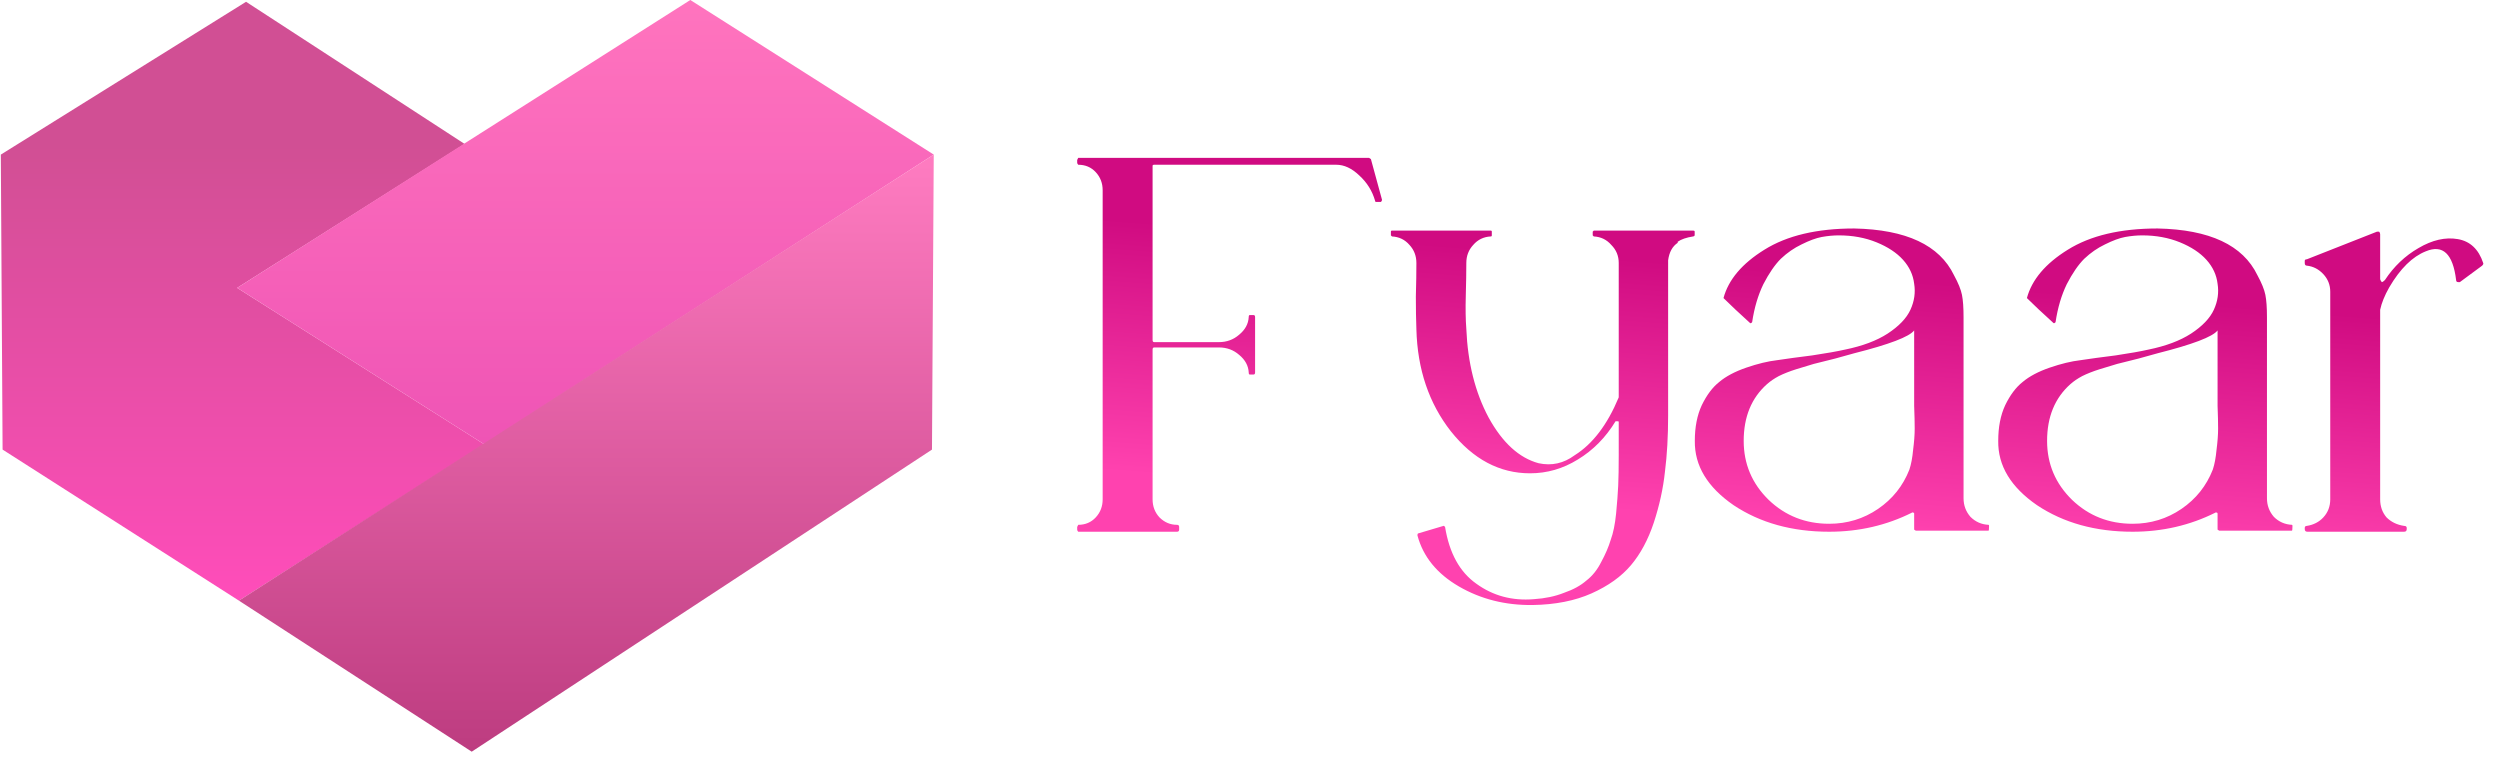
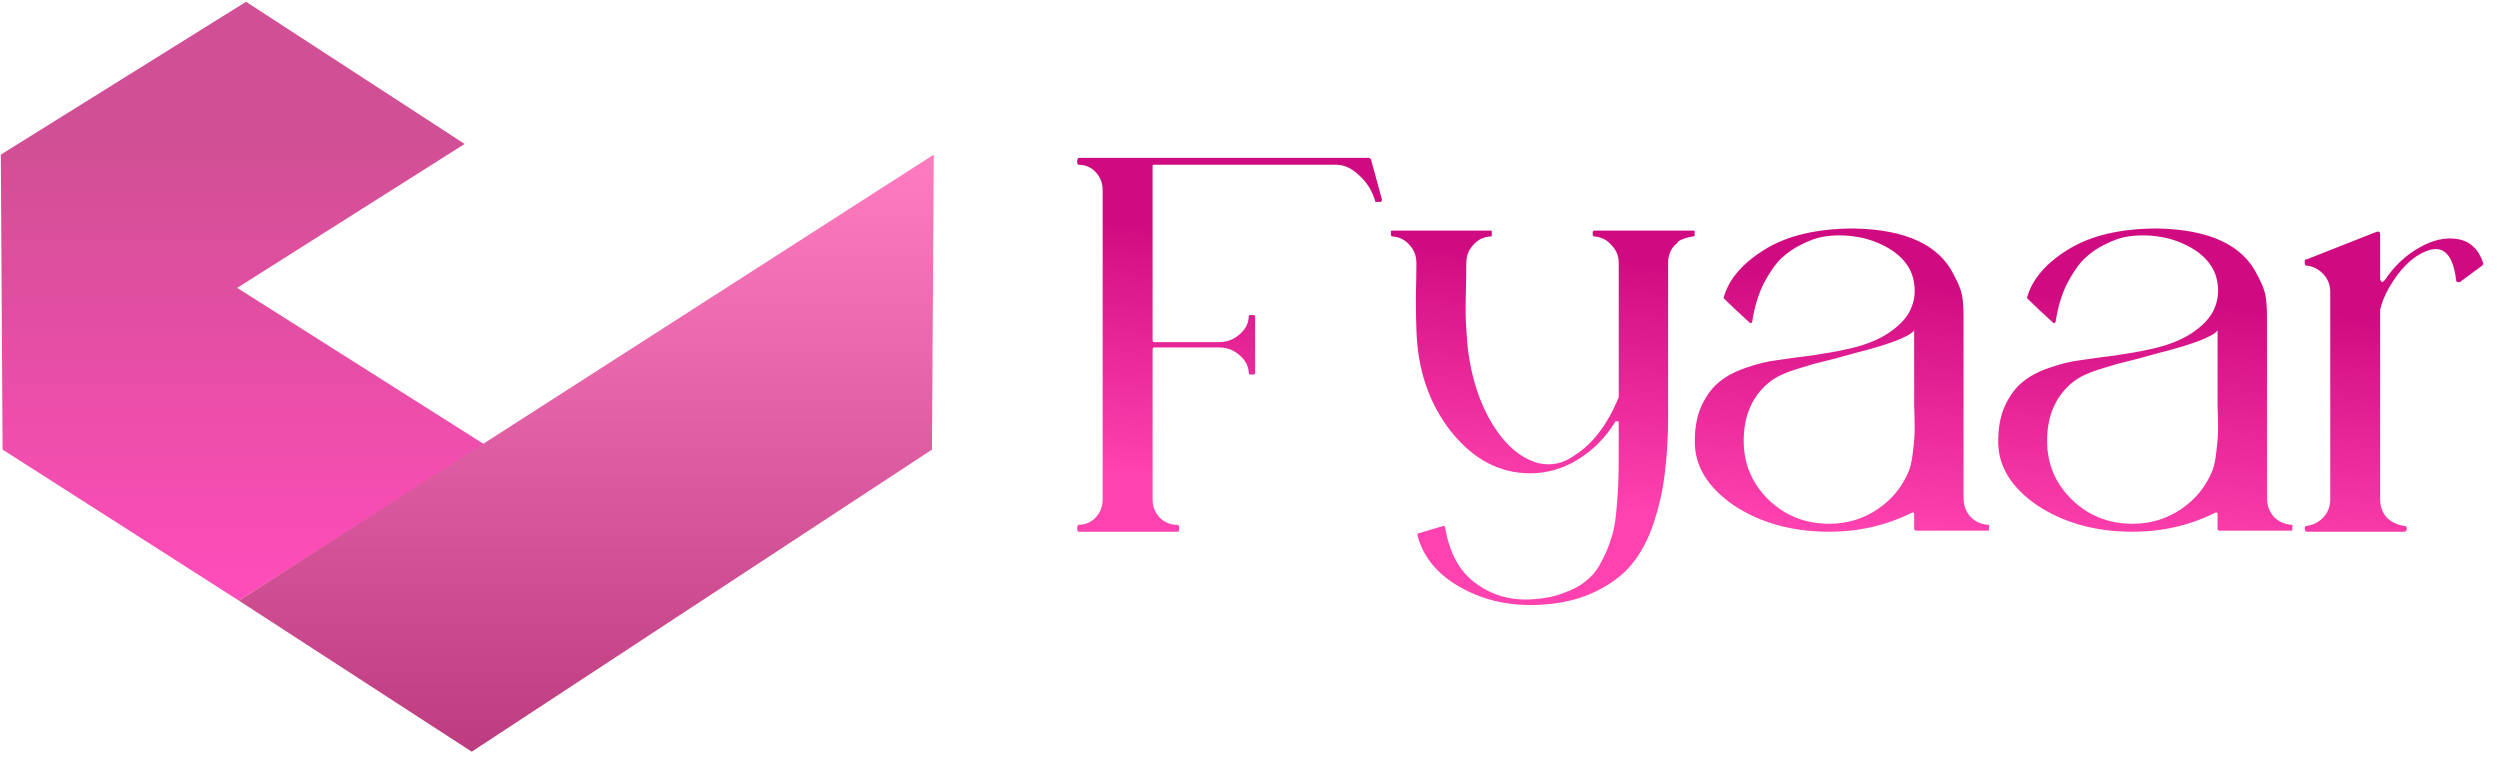
<svg xmlns="http://www.w3.org/2000/svg" width="140" height="43" viewBox="0 0 140 43" fill="none">
  <path d="M13.381 33.636L0.145 25.177L0.046 8.658L13.779 0.1L26.019 8.061L13.281 16.121L27.114 24.879L13.381 33.636Z" fill="url(#paint0_linear_807_2583)" />
-   <path d="M27.113 24.878L13.28 16.121L38.657 0L52.29 8.658L27.113 24.878Z" fill="url(#paint1_linear_807_2583)" />
  <path d="M26.416 42.094L13.38 33.636L52.29 8.658L52.191 25.177L26.416 42.094Z" fill="url(#paint2_linear_807_2583)" />
  <path d="M76.768 8.899L77.393 11.189C77.393 11.228 77.373 11.268 77.334 11.308H77.066C77.026 11.308 77.006 11.288 77.006 11.248C76.848 10.693 76.55 10.217 76.114 9.82C75.698 9.424 75.271 9.226 74.835 9.226H64.634C64.575 9.226 64.545 9.245 64.545 9.285V19.04C64.545 19.12 64.575 19.159 64.634 19.159H68.262C68.699 19.159 69.075 19.02 69.393 18.743C69.73 18.465 69.908 18.138 69.928 17.761C69.928 17.682 69.948 17.642 69.987 17.642H70.196C70.255 17.642 70.285 17.682 70.285 17.761V20.855C70.285 20.934 70.255 20.974 70.196 20.974H69.987C69.948 20.974 69.928 20.934 69.928 20.855C69.908 20.478 69.73 20.151 69.393 19.873C69.075 19.595 68.699 19.457 68.262 19.457H64.634C64.575 19.457 64.545 19.496 64.545 19.576V27.963C64.545 28.359 64.674 28.696 64.931 28.974C65.209 29.251 65.536 29.39 65.913 29.39C65.992 29.39 66.032 29.43 66.032 29.509V29.658C66.032 29.737 65.992 29.777 65.913 29.777H60.381C60.341 29.737 60.322 29.698 60.322 29.658V29.509L60.381 29.39C60.778 29.39 61.105 29.251 61.362 28.974C61.62 28.696 61.749 28.359 61.749 27.963V10.653C61.749 10.257 61.62 9.92 61.362 9.642C61.105 9.364 60.778 9.226 60.381 9.226C60.341 9.186 60.322 9.146 60.322 9.107V8.958L60.381 8.839H76.649C76.669 8.839 76.689 8.849 76.709 8.869C76.729 8.889 76.749 8.899 76.768 8.899ZM94.813 12.914C94.873 12.914 94.902 12.933 94.902 12.973V13.181C94.883 13.221 94.853 13.241 94.813 13.241C94.436 13.3 94.149 13.399 93.951 13.538V13.598C93.653 13.796 93.475 14.123 93.415 14.579V23.264C93.415 24.433 93.356 25.484 93.237 26.416C93.138 27.348 92.93 28.3 92.612 29.271C92.295 30.223 91.869 31.016 91.334 31.651C90.798 32.285 90.064 32.81 89.133 33.227C88.201 33.643 87.1 33.861 85.831 33.881C84.305 33.901 82.927 33.554 81.697 32.84C80.468 32.126 79.695 31.175 79.377 29.985C79.377 29.906 79.397 29.866 79.437 29.866L80.835 29.45H80.865L80.924 29.509C81.162 30.976 81.747 32.037 82.679 32.691C83.611 33.366 84.681 33.653 85.891 33.554C86.525 33.514 87.09 33.395 87.586 33.197C88.102 33.019 88.518 32.791 88.835 32.513C89.172 32.255 89.45 31.908 89.668 31.472C89.906 31.036 90.084 30.619 90.203 30.223C90.342 29.846 90.441 29.36 90.501 28.766C90.56 28.151 90.6 27.626 90.62 27.189C90.639 26.753 90.649 26.188 90.649 25.494V23.62C90.649 23.601 90.63 23.591 90.59 23.591H90.471C89.916 24.503 89.212 25.216 88.359 25.732C87.527 26.248 86.634 26.505 85.683 26.505C83.978 26.505 82.5 25.722 81.251 24.156C80.022 22.589 79.377 20.686 79.318 18.445C79.298 17.93 79.288 17.315 79.288 16.602C79.308 15.868 79.318 15.243 79.318 14.728C79.318 14.331 79.189 13.994 78.931 13.717C78.674 13.419 78.347 13.261 77.95 13.241L77.89 13.181V12.973C77.89 12.933 77.91 12.914 77.95 12.914H83.482C83.521 12.914 83.541 12.933 83.541 12.973V13.181C83.541 13.221 83.521 13.241 83.482 13.241C83.085 13.261 82.758 13.419 82.5 13.717C82.243 13.994 82.114 14.331 82.114 14.728C82.114 15.223 82.104 15.838 82.084 16.572C82.064 17.285 82.074 17.9 82.114 18.416C82.193 20.319 82.609 21.975 83.363 23.383C84.136 24.79 85.068 25.643 86.159 25.94C86.892 26.099 87.566 25.95 88.181 25.494C89.192 24.86 90.015 23.779 90.649 22.252V14.728C90.649 14.331 90.511 13.994 90.233 13.717C89.975 13.419 89.648 13.261 89.252 13.241L89.192 13.181V12.973L89.252 12.914H94.813ZM111.387 29.45C111.387 29.628 111.377 29.717 111.357 29.717H107.283L107.193 29.658V28.766C107.193 28.726 107.174 28.706 107.134 28.706C107.114 28.686 107.094 28.686 107.074 28.706C105.647 29.42 104.1 29.777 102.435 29.777C100.353 29.777 98.569 29.281 97.081 28.29C95.614 27.279 94.891 26.079 94.91 24.691C94.91 23.918 95.039 23.254 95.297 22.698C95.575 22.123 95.902 21.687 96.278 21.39C96.655 21.073 97.161 20.805 97.795 20.587C98.43 20.369 99.005 20.23 99.52 20.17C100.036 20.091 100.69 20.002 101.483 19.903C102.276 19.784 102.891 19.675 103.327 19.576C104.299 19.377 105.092 19.08 105.706 18.683C106.341 18.267 106.767 17.821 106.985 17.345C107.203 16.869 107.273 16.383 107.193 15.888C107.134 15.392 106.926 14.946 106.569 14.549C106.212 14.153 105.716 13.826 105.082 13.568C104.447 13.31 103.743 13.181 102.97 13.181C102.673 13.181 102.356 13.211 102.018 13.271C101.701 13.33 101.324 13.469 100.888 13.687C100.472 13.885 100.085 14.153 99.728 14.49C99.391 14.827 99.064 15.303 98.747 15.917C98.45 16.532 98.241 17.236 98.122 18.029C98.122 18.049 98.103 18.069 98.063 18.089C98.043 18.108 98.023 18.108 98.003 18.089C97.369 17.514 96.893 17.067 96.576 16.75L96.516 16.691C96.794 15.66 97.557 14.758 98.806 13.984C100.075 13.191 101.751 12.795 103.833 12.795C106.747 12.854 108.611 13.726 109.424 15.412C109.662 15.848 109.811 16.215 109.87 16.512C109.93 16.81 109.959 17.226 109.959 17.761V21.271V27.903C109.959 28.3 110.088 28.647 110.346 28.944C110.624 29.222 110.961 29.37 111.357 29.39C111.377 29.39 111.387 29.41 111.387 29.45ZM106.926 26.297C107.025 26 107.094 25.633 107.134 25.197C107.193 24.741 107.223 24.344 107.223 24.007C107.223 23.67 107.213 23.244 107.193 22.728C107.193 22.193 107.193 21.836 107.193 21.657V18.505C106.916 18.862 105.796 19.288 103.833 19.784C103.615 19.843 103.258 19.942 102.762 20.081C102.266 20.2 101.87 20.299 101.572 20.379C101.295 20.458 100.968 20.557 100.591 20.676C100.214 20.795 99.887 20.924 99.609 21.063C99.352 21.201 99.134 21.35 98.955 21.509C98.083 22.282 97.647 23.343 97.647 24.691C97.647 25.98 98.112 27.08 99.044 27.992C99.976 28.885 101.106 29.331 102.435 29.331C103.446 29.331 104.358 29.053 105.171 28.498C105.984 27.943 106.569 27.209 106.926 26.297ZM128.378 29.45C128.378 29.628 128.368 29.717 128.348 29.717H124.273L124.184 29.658V28.766C124.184 28.726 124.164 28.706 124.125 28.706C124.105 28.686 124.085 28.686 124.065 28.706C122.638 29.42 121.091 29.777 119.426 29.777C117.344 29.777 115.559 29.281 114.072 28.29C112.605 27.279 111.881 26.079 111.901 24.691C111.901 23.918 112.03 23.254 112.288 22.698C112.565 22.123 112.893 21.687 113.269 21.39C113.646 21.073 114.152 20.805 114.786 20.587C115.421 20.369 115.996 20.23 116.511 20.17C117.027 20.091 117.681 20.002 118.474 19.903C119.267 19.784 119.882 19.675 120.318 19.576C121.289 19.377 122.083 19.08 122.697 18.683C123.332 18.267 123.758 17.821 123.976 17.345C124.194 16.869 124.264 16.383 124.184 15.888C124.125 15.392 123.917 14.946 123.56 14.549C123.203 14.153 122.707 13.826 122.073 13.568C121.438 13.31 120.734 13.181 119.961 13.181C119.664 13.181 119.346 13.211 119.009 13.271C118.692 13.33 118.315 13.469 117.879 13.687C117.463 13.885 117.076 14.153 116.719 14.49C116.382 14.827 116.055 15.303 115.738 15.917C115.44 16.532 115.232 17.236 115.113 18.029C115.113 18.049 115.093 18.069 115.054 18.089C115.034 18.108 115.014 18.108 114.994 18.089C114.36 17.514 113.884 17.067 113.567 16.75L113.507 16.691C113.785 15.66 114.548 14.758 115.797 13.984C117.066 13.191 118.742 12.795 120.824 12.795C123.738 12.854 125.602 13.726 126.415 15.412C126.653 15.848 126.801 16.215 126.861 16.512C126.92 16.81 126.95 17.226 126.95 17.761V21.271V27.903C126.95 28.3 127.079 28.647 127.337 28.944C127.614 29.222 127.951 29.37 128.348 29.39C128.368 29.39 128.378 29.41 128.378 29.45ZM123.917 26.297C124.016 26 124.085 25.633 124.125 25.197C124.184 24.741 124.214 24.344 124.214 24.007C124.214 23.67 124.204 23.244 124.184 22.728C124.184 22.193 124.184 21.836 124.184 21.657V18.505C123.907 18.862 122.786 19.288 120.824 19.784C120.605 19.843 120.249 19.942 119.753 20.081C119.257 20.2 118.861 20.299 118.563 20.379C118.286 20.458 117.958 20.557 117.582 20.676C117.205 20.795 116.878 20.924 116.6 21.063C116.342 21.201 116.124 21.35 115.946 21.509C115.074 22.282 114.637 23.343 114.637 24.691C114.637 25.98 115.103 27.08 116.035 27.992C116.967 28.885 118.097 29.331 119.426 29.331C120.437 29.331 121.349 29.053 122.162 28.498C122.975 27.943 123.56 27.209 123.917 26.297ZM139.059 14.728C139.079 14.768 139.059 14.817 139 14.877L137.751 15.799H137.661C137.582 15.799 137.542 15.759 137.542 15.68C137.364 14.212 136.799 13.677 135.847 14.073C135.094 14.371 134.41 15.045 133.795 16.096C133.537 16.552 133.369 16.968 133.289 17.345V27.963C133.289 28.359 133.408 28.696 133.646 28.974C133.904 29.232 134.231 29.39 134.628 29.45C134.727 29.45 134.777 29.489 134.777 29.569V29.628C134.777 29.727 134.727 29.777 134.628 29.777H129.215C129.116 29.777 129.066 29.727 129.066 29.628V29.569C129.066 29.489 129.106 29.45 129.185 29.45C129.562 29.39 129.869 29.232 130.107 28.974C130.365 28.696 130.494 28.359 130.494 27.963V16.334C130.494 15.957 130.365 15.63 130.107 15.352C129.849 15.075 129.542 14.916 129.185 14.877C129.106 14.877 129.066 14.827 129.066 14.728V14.609C129.066 14.549 129.106 14.52 129.185 14.52L133.111 12.973H133.23C133.27 13.013 133.289 13.062 133.289 13.122V15.62C133.289 15.66 133.319 15.719 133.379 15.799C133.418 15.799 133.478 15.759 133.557 15.68C134.053 14.926 134.677 14.331 135.431 13.895C136.204 13.439 136.938 13.271 137.632 13.389C138.326 13.508 138.802 13.954 139.059 14.728Z" fill="url(#paint3_linear_807_2583)" />
  <defs>
    <linearGradient id="paint0_linear_807_2583" x1="13.58" y1="0.1" x2="13.58" y2="33.636" gradientUnits="userSpaceOnUse">
      <stop offset="0.238" stop-color="#D14F94" />
      <stop offset="1" stop-color="#FF4DBA" />
    </linearGradient>
    <linearGradient id="paint1_linear_807_2583" x1="32.785" y1="0" x2="32.785" y2="24.878" gradientUnits="userSpaceOnUse">
      <stop stop-color="#FF74BE" />
      <stop offset="1" stop-color="#EF54B5" />
    </linearGradient>
    <linearGradient id="paint2_linear_807_2583" x1="32.835" y1="8.658" x2="32.835" y2="42.094" gradientUnits="userSpaceOnUse">
      <stop stop-color="#FF7CC1" />
      <stop offset="1" stop-color="#BD3C80" />
    </linearGradient>
    <linearGradient id="paint3_linear_807_2583" x1="99.459" y1="15.137" x2="98.372" y2="29.207" gradientUnits="userSpaceOnUse">
      <stop stop-color="#D00B81" />
      <stop offset="1" stop-color="#FF42AF" />
    </linearGradient>
  </defs>
</svg>